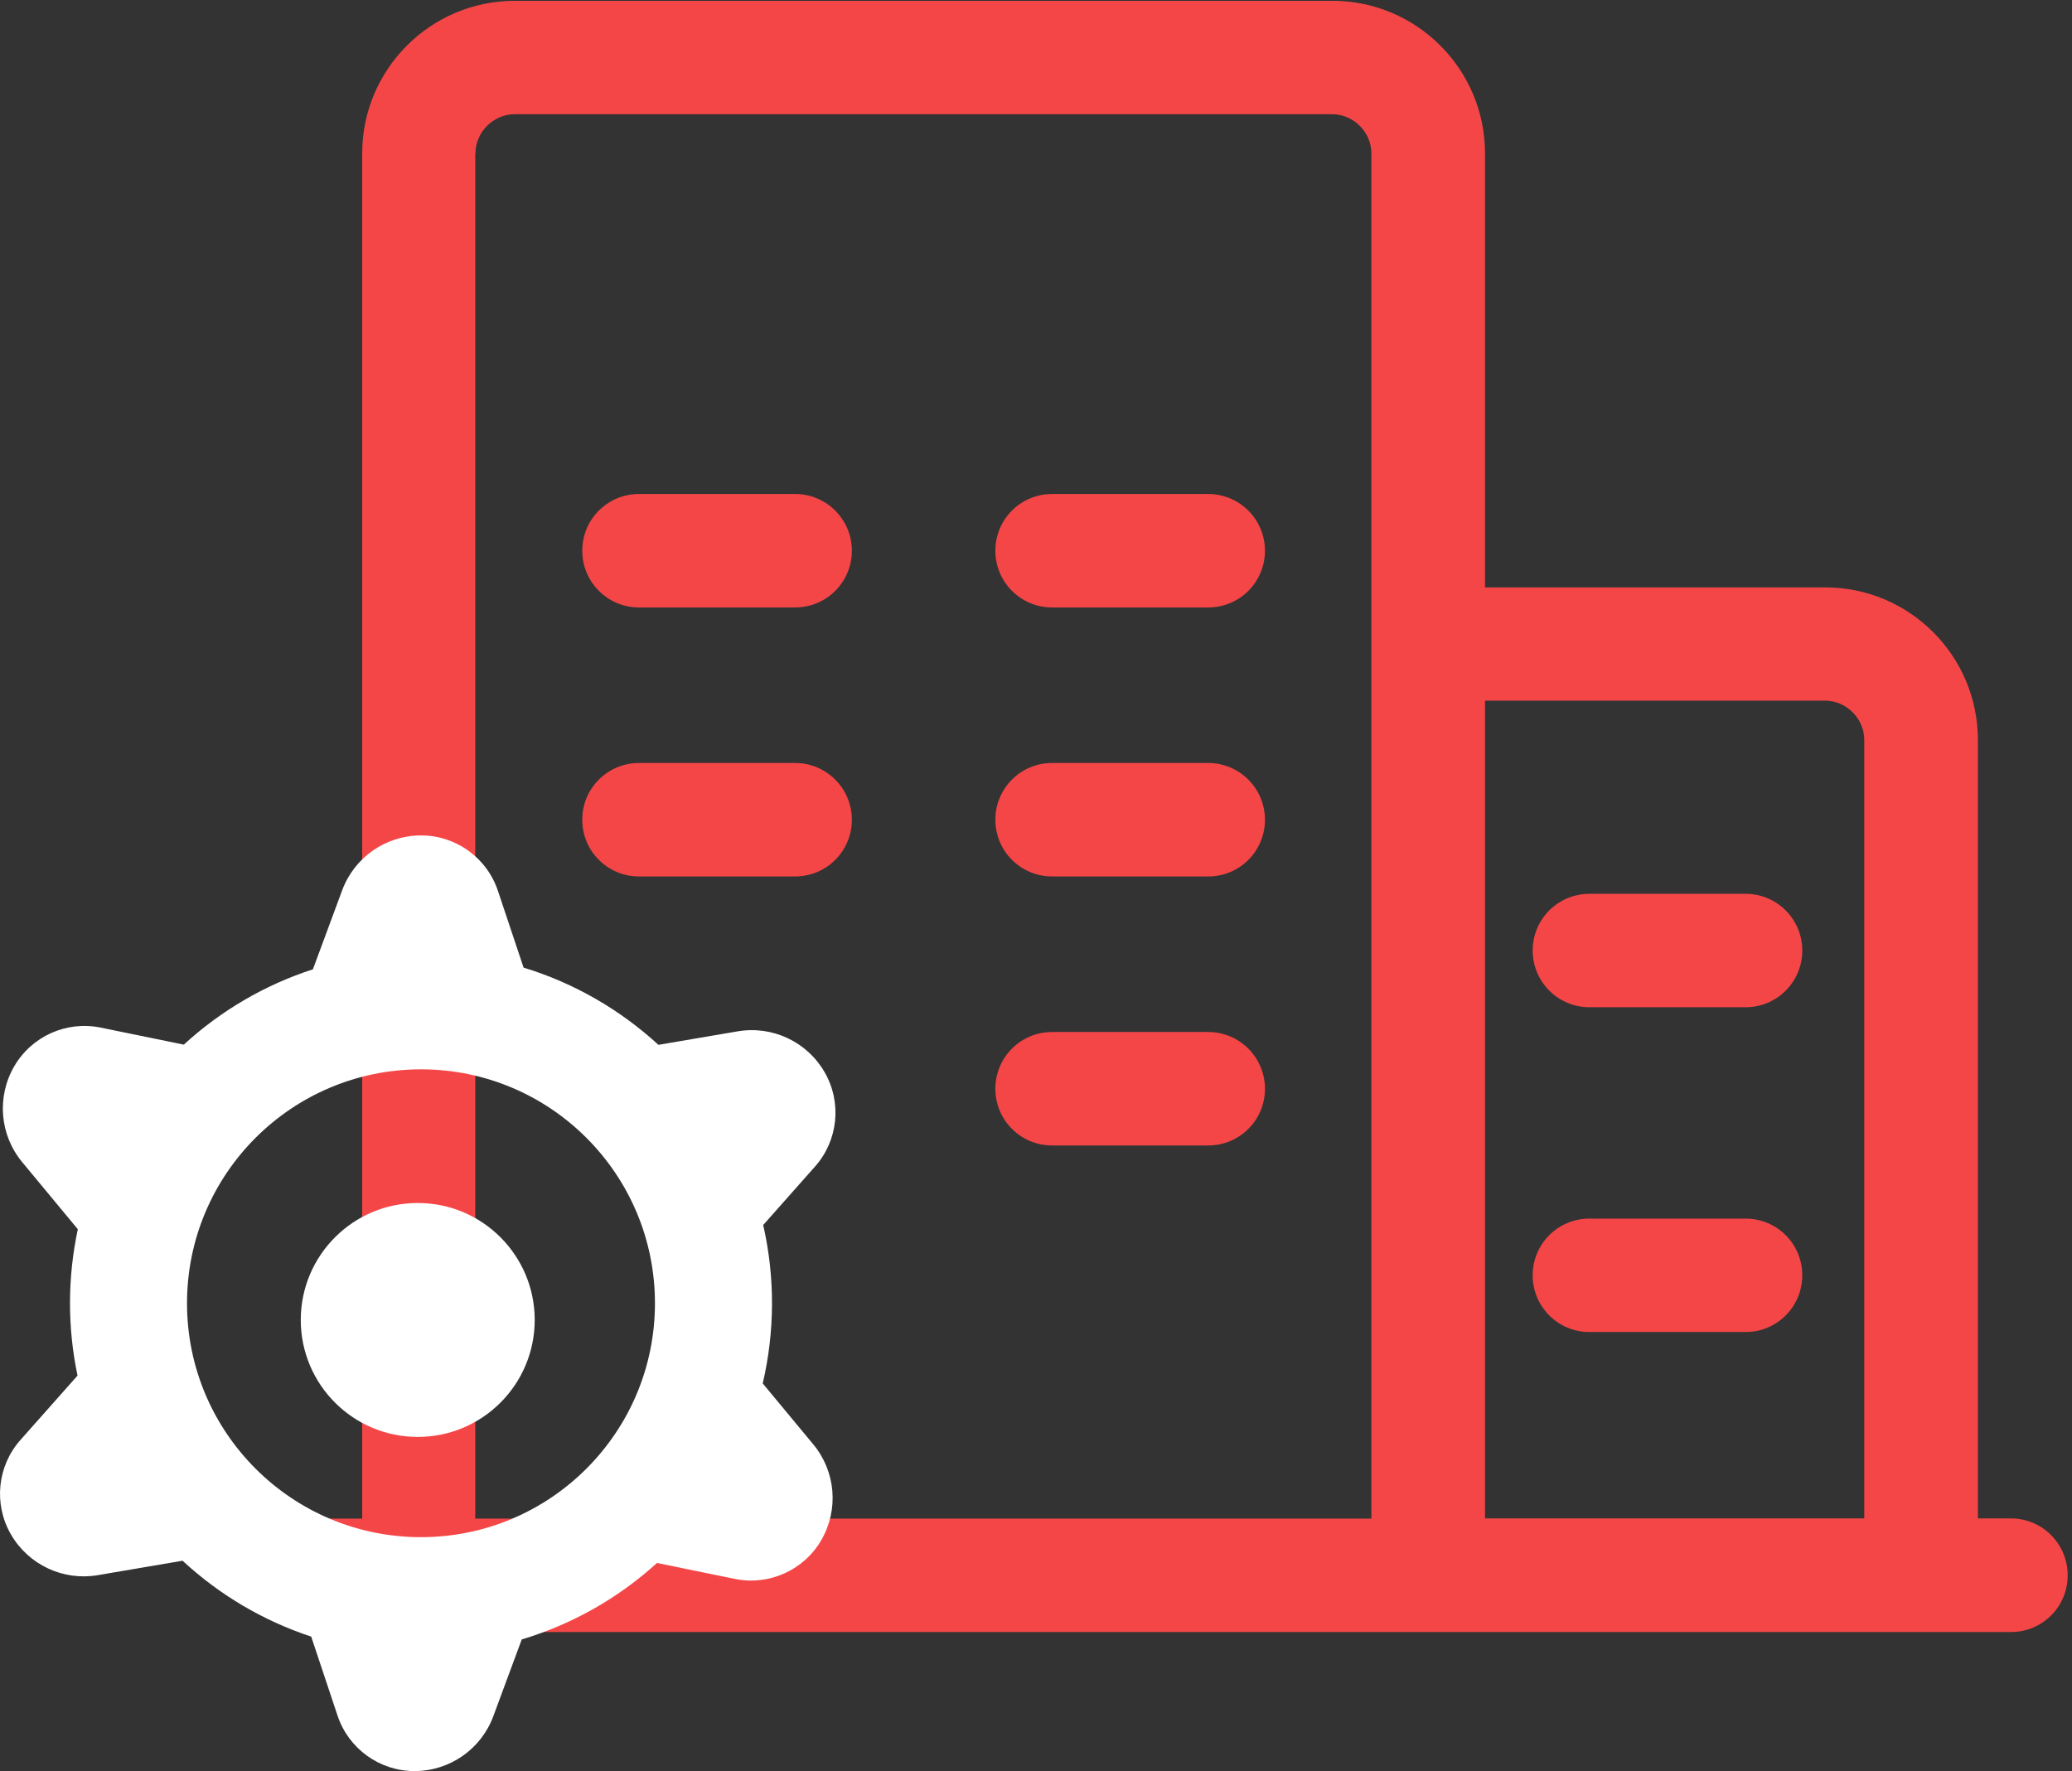
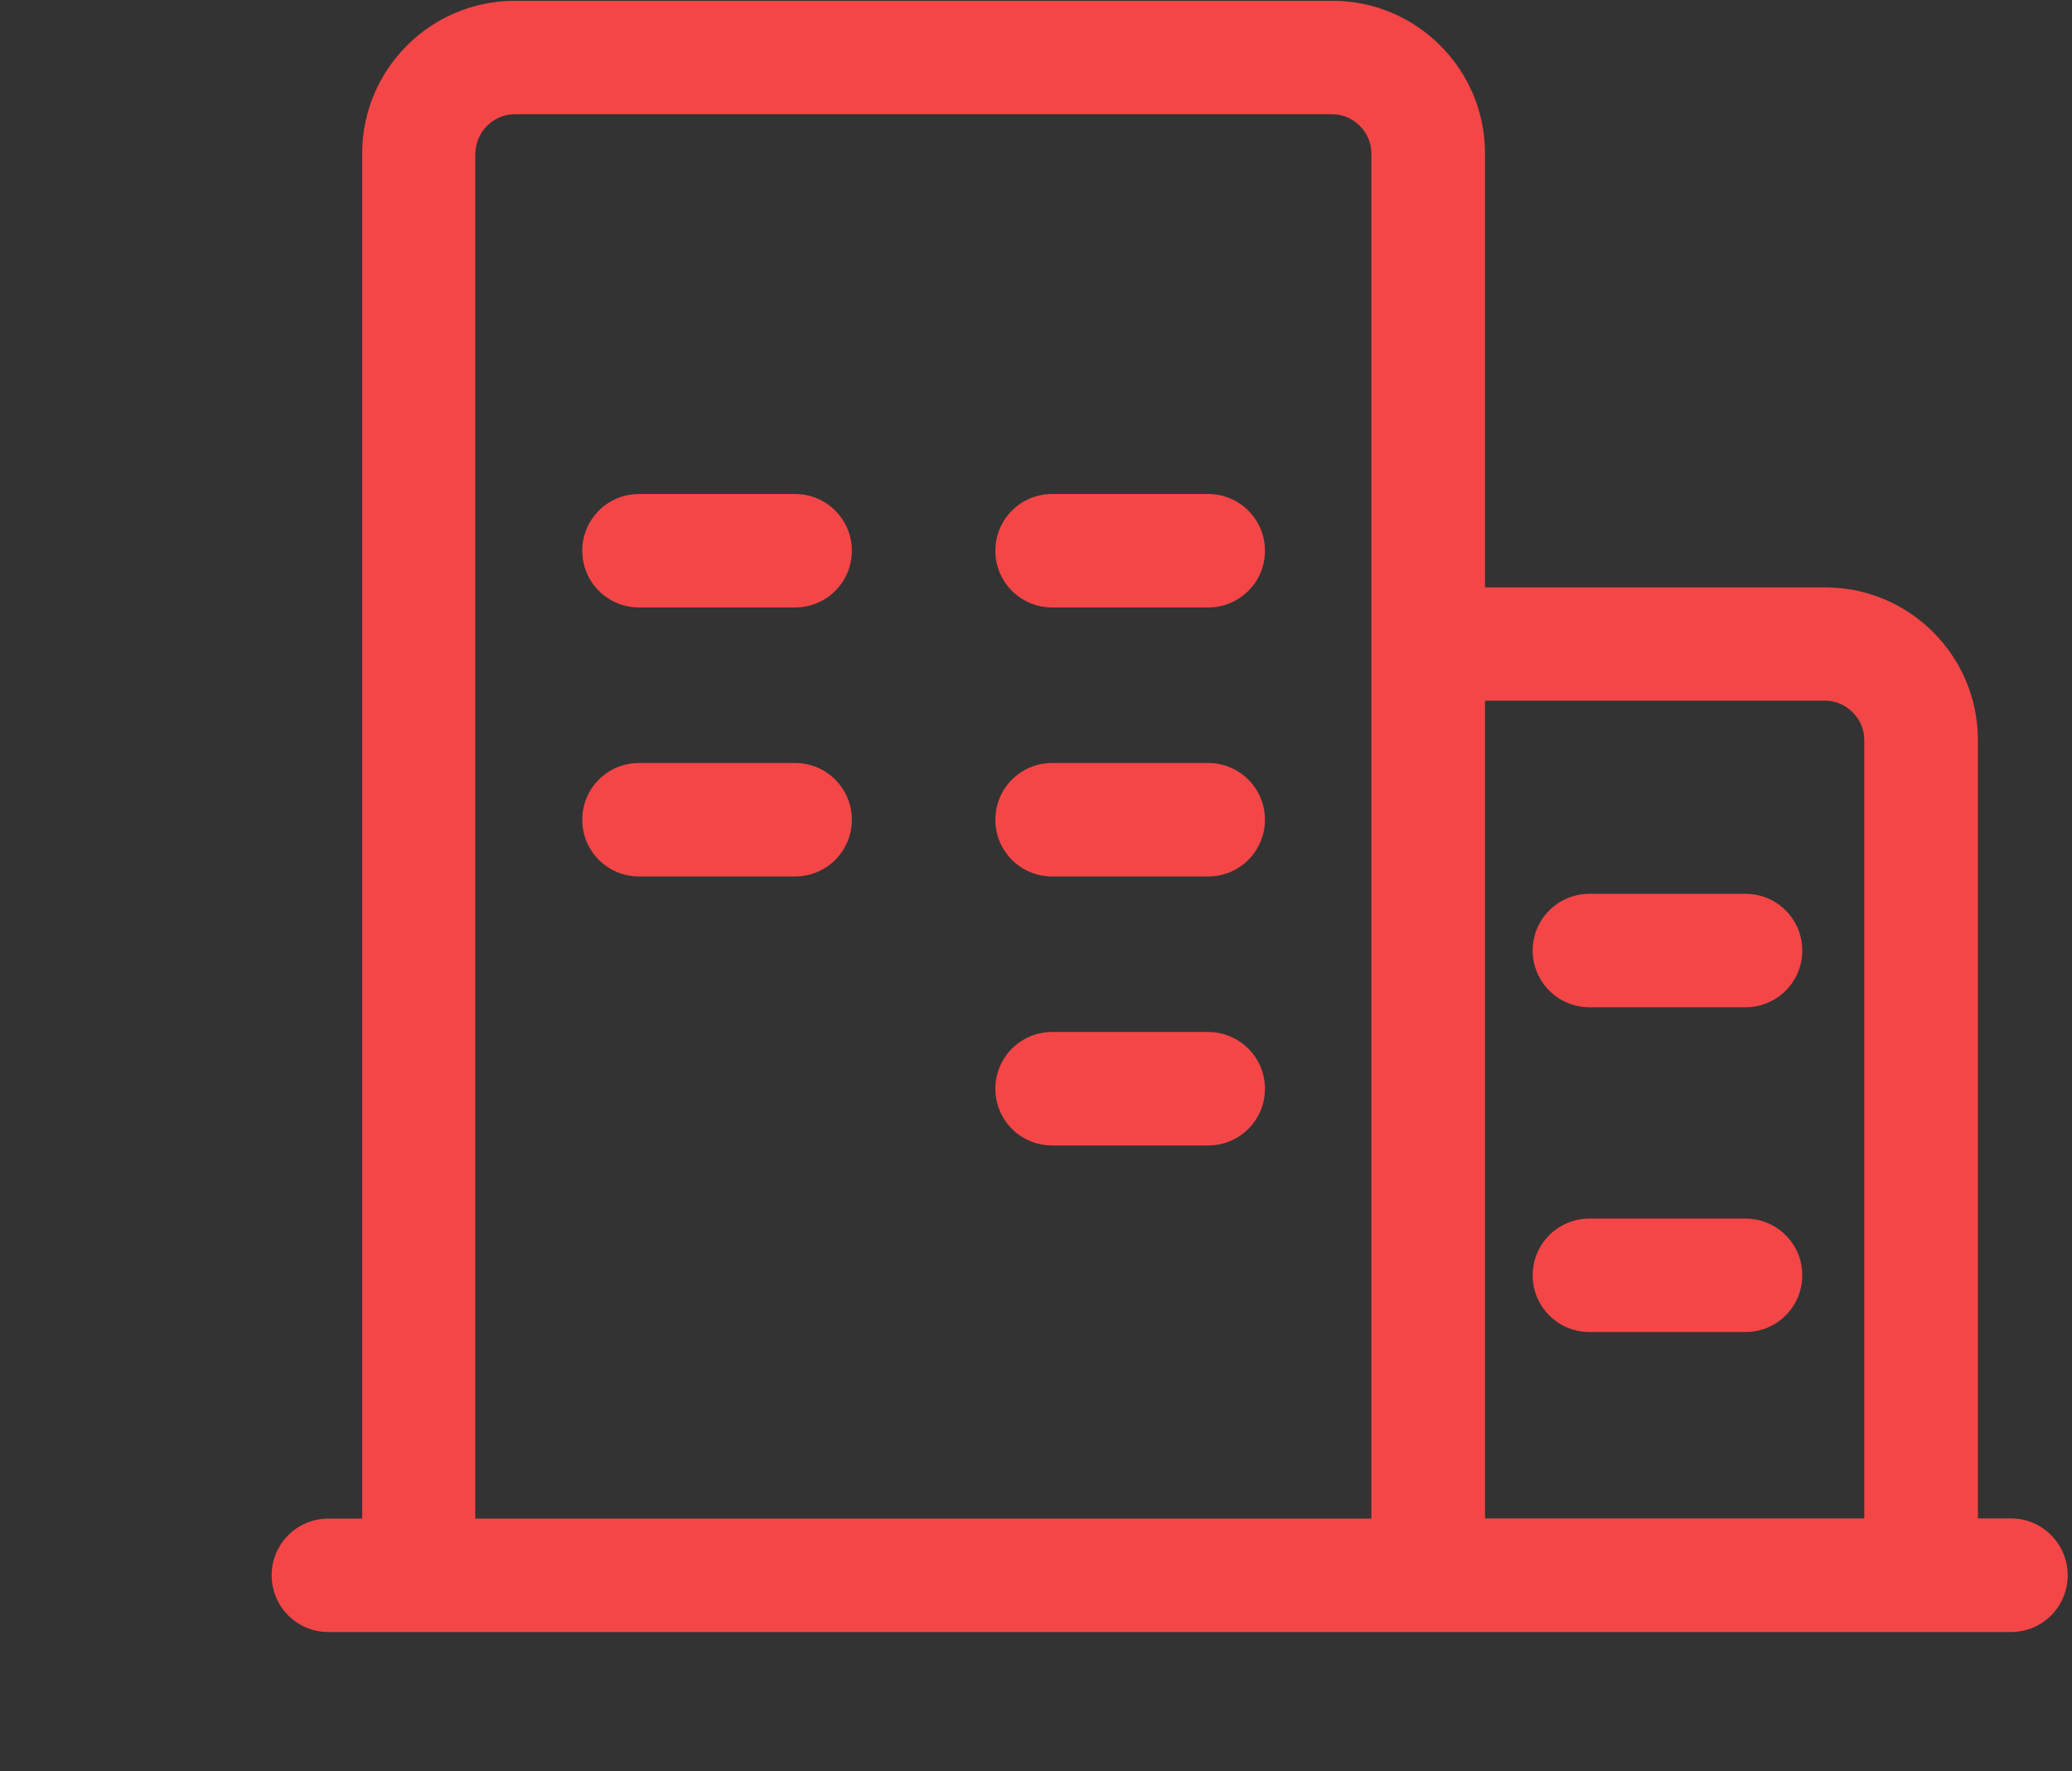
<svg xmlns="http://www.w3.org/2000/svg" width="62px" height="53px" viewBox="0 0 62 53" version="1.1">
  <rect x="0" y="0" width="62" height="53" fill="#333333" stroke="none" />
  <title>酒店系统</title>
  <desc>Created with Sketch.</desc>
  <g id="页面-1" stroke="none" stroke-width="1" fill="none" fill-rule="evenodd">
    <g id="腾沐官网2" transform="translate(-1345, -2483)" fill-rule="nonzero">
      <g id="酒店系统" transform="translate(1345, 2483)">
        <g id="酒店" transform="translate(8, 0)" fill="#F54647">
          <path d="M52.174,45.439 L51.184,45.439 L51.184,22.143 C51.184,19.626 49.136,17.578 46.619,17.578 L36.436,17.578 L36.436,4.589 C36.436,2.072 34.388,0.024 31.871,0.024 L7.404,0.024 C4.886,0.024 2.838,2.072 2.838,4.589 L2.838,45.445 L1.826,45.445 C0.887,45.445 0.129,46.203 0.129,47.142 C0.129,48.081 0.887,48.839 1.826,48.839 L52.174,48.839 C53.113,48.839 53.871,48.081 53.871,47.142 C53.871,46.203 53.113,45.439 52.174,45.439 M46.613,20.967 C47.247,20.967 47.784,21.504 47.784,22.138 L47.784,45.439 L36.436,45.439 L36.436,20.967 L46.613,20.967 L46.613,20.967 Z M6.227,4.589 C6.227,3.955 6.764,3.418 7.398,3.418 L31.865,3.418 C32.499,3.418 33.036,3.955 33.036,4.589 L33.036,45.445 L6.221,45.445 L6.221,4.589 L6.227,4.589 Z M15.793,14.783 L11.12,14.783 C10.181,14.783 9.423,15.541 9.423,16.48 C9.423,17.419 10.181,18.178 11.12,18.178 L15.793,18.178 C16.732,18.178 17.49,17.419 17.49,16.48 C17.49,15.541 16.727,14.783 15.793,14.783 M28.154,14.783 L23.481,14.783 C22.542,14.783 21.784,15.541 21.784,16.48 C21.784,17.419 22.542,18.178 23.481,18.178 L28.154,18.178 C29.093,18.178 29.851,17.419 29.851,16.48 C29.851,15.541 29.087,14.783 28.154,14.783 M15.793,22.833 L11.12,22.833 C10.181,22.833 9.423,23.591 9.423,24.531 C9.423,25.47 10.181,26.228 11.12,26.228 L15.793,26.228 C16.732,26.228 17.49,25.47 17.49,24.531 C17.49,23.591 16.727,22.833 15.793,22.833 M28.154,22.833 L23.481,22.833 C22.542,22.833 21.784,23.591 21.784,24.531 C21.784,25.47 22.542,26.228 23.481,26.228 L28.154,26.228 C29.093,26.228 29.851,25.47 29.851,24.531 C29.851,23.591 29.087,22.833 28.154,22.833 M28.154,30.883 L23.481,30.883 C22.542,30.883 21.784,31.642 21.784,32.581 C21.784,33.52 22.542,34.278 23.481,34.278 L28.154,34.278 C29.093,34.278 29.851,33.52 29.851,32.581 C29.851,31.642 29.087,30.883 28.154,30.883 M39.559,30.142 L44.232,30.142 C45.171,30.142 45.929,29.384 45.929,28.445 C45.929,27.506 45.171,26.748 44.232,26.748 L39.559,26.748 C38.62,26.748 37.862,27.506 37.862,28.445 C37.862,29.384 38.625,30.142 39.559,30.142 M44.232,36.467 L39.559,36.467 C38.62,36.467 37.862,37.225 37.862,38.164 C37.862,39.103 38.62,39.861 39.559,39.861 L44.232,39.861 C45.171,39.861 45.929,39.103 45.929,38.164 C45.929,37.225 45.171,36.467 44.232,36.467" id="形状" />
        </g>
        <g id="系统" transform="translate(0, 25)" fill="#FFFFFF">
-           <path d="M5.5,6.261 L5.5,6.261 C6.611,5.241 7.928,4.472 9.363,4.007 L10.239,1.641 L10.239,1.641 C10.604,0.655 11.545,-0 12.597,1.21122367e-07 C13.643,1.21122367e-07 14.57,0.669 14.9,1.66 L15.667,3.956 C17.187,4.419 18.56,5.219 19.702,6.267 L22.075,5.863 C23.111,5.686 24.149,6.174 24.674,7.084 L24.674,7.084 C25.197,7.989 25.082,9.127 24.388,9.909 L22.837,11.659 L22.837,11.659 C23.193,13.219 23.188,14.84 22.823,16.399 L24.335,18.222 C25.007,19.031 25.104,20.172 24.578,21.084 L24.578,21.084 C24.056,21.99 23.012,22.459 21.988,22.249 L19.659,21.772 L19.659,21.772 C18.498,22.828 17.115,23.61 15.612,24.061 L14.761,26.359 L14.761,26.359 C14.396,27.345 13.455,28 12.403,28 L12.403,28 C11.358,28 10.43,27.331 10.1,26.34 L9.312,23.976 L9.312,23.976 C7.88,23.504 6.568,22.729 5.463,21.705 L2.927,22.137 L2.927,22.137 C1.89,22.314 0.852,21.827 0.326,20.916 L0.326,20.916 C-0.197,20.011 -0.082,18.873 0.612,18.091 L2.32,16.165 L2.32,16.165 C2.016,14.721 2.02,13.228 2.329,11.785 L0.665,9.778 L0.665,9.778 C-0.007,8.969 -0.104,7.827 0.422,6.916 L0.422,6.916 C0.944,6.011 1.987,5.541 3.011,5.751 L5.5,6.261 L5.5,6.261 Z M12.597,21 L12.597,21 C16.464,21 19.598,17.866 19.598,14 C19.598,10.134 16.464,7 12.597,7 L12.597,7 C8.731,7 5.596,10.134 5.596,14 C5.596,17.866 8.731,21 12.597,21 L12.597,21 Z" id="形状" />
-           <path d="M12.5,18 L12.5,18 C10.567,18 9,16.433 9,14.5 C9,12.567 10.567,11 12.5,11 L12.5,11 C14.433,11 16,12.567 16,14.5 C16,16.433 14.433,18 12.5,18 L12.5,18 Z" id="路径" />
-         </g>
+           </g>
      </g>
    </g>
  </g>
</svg>